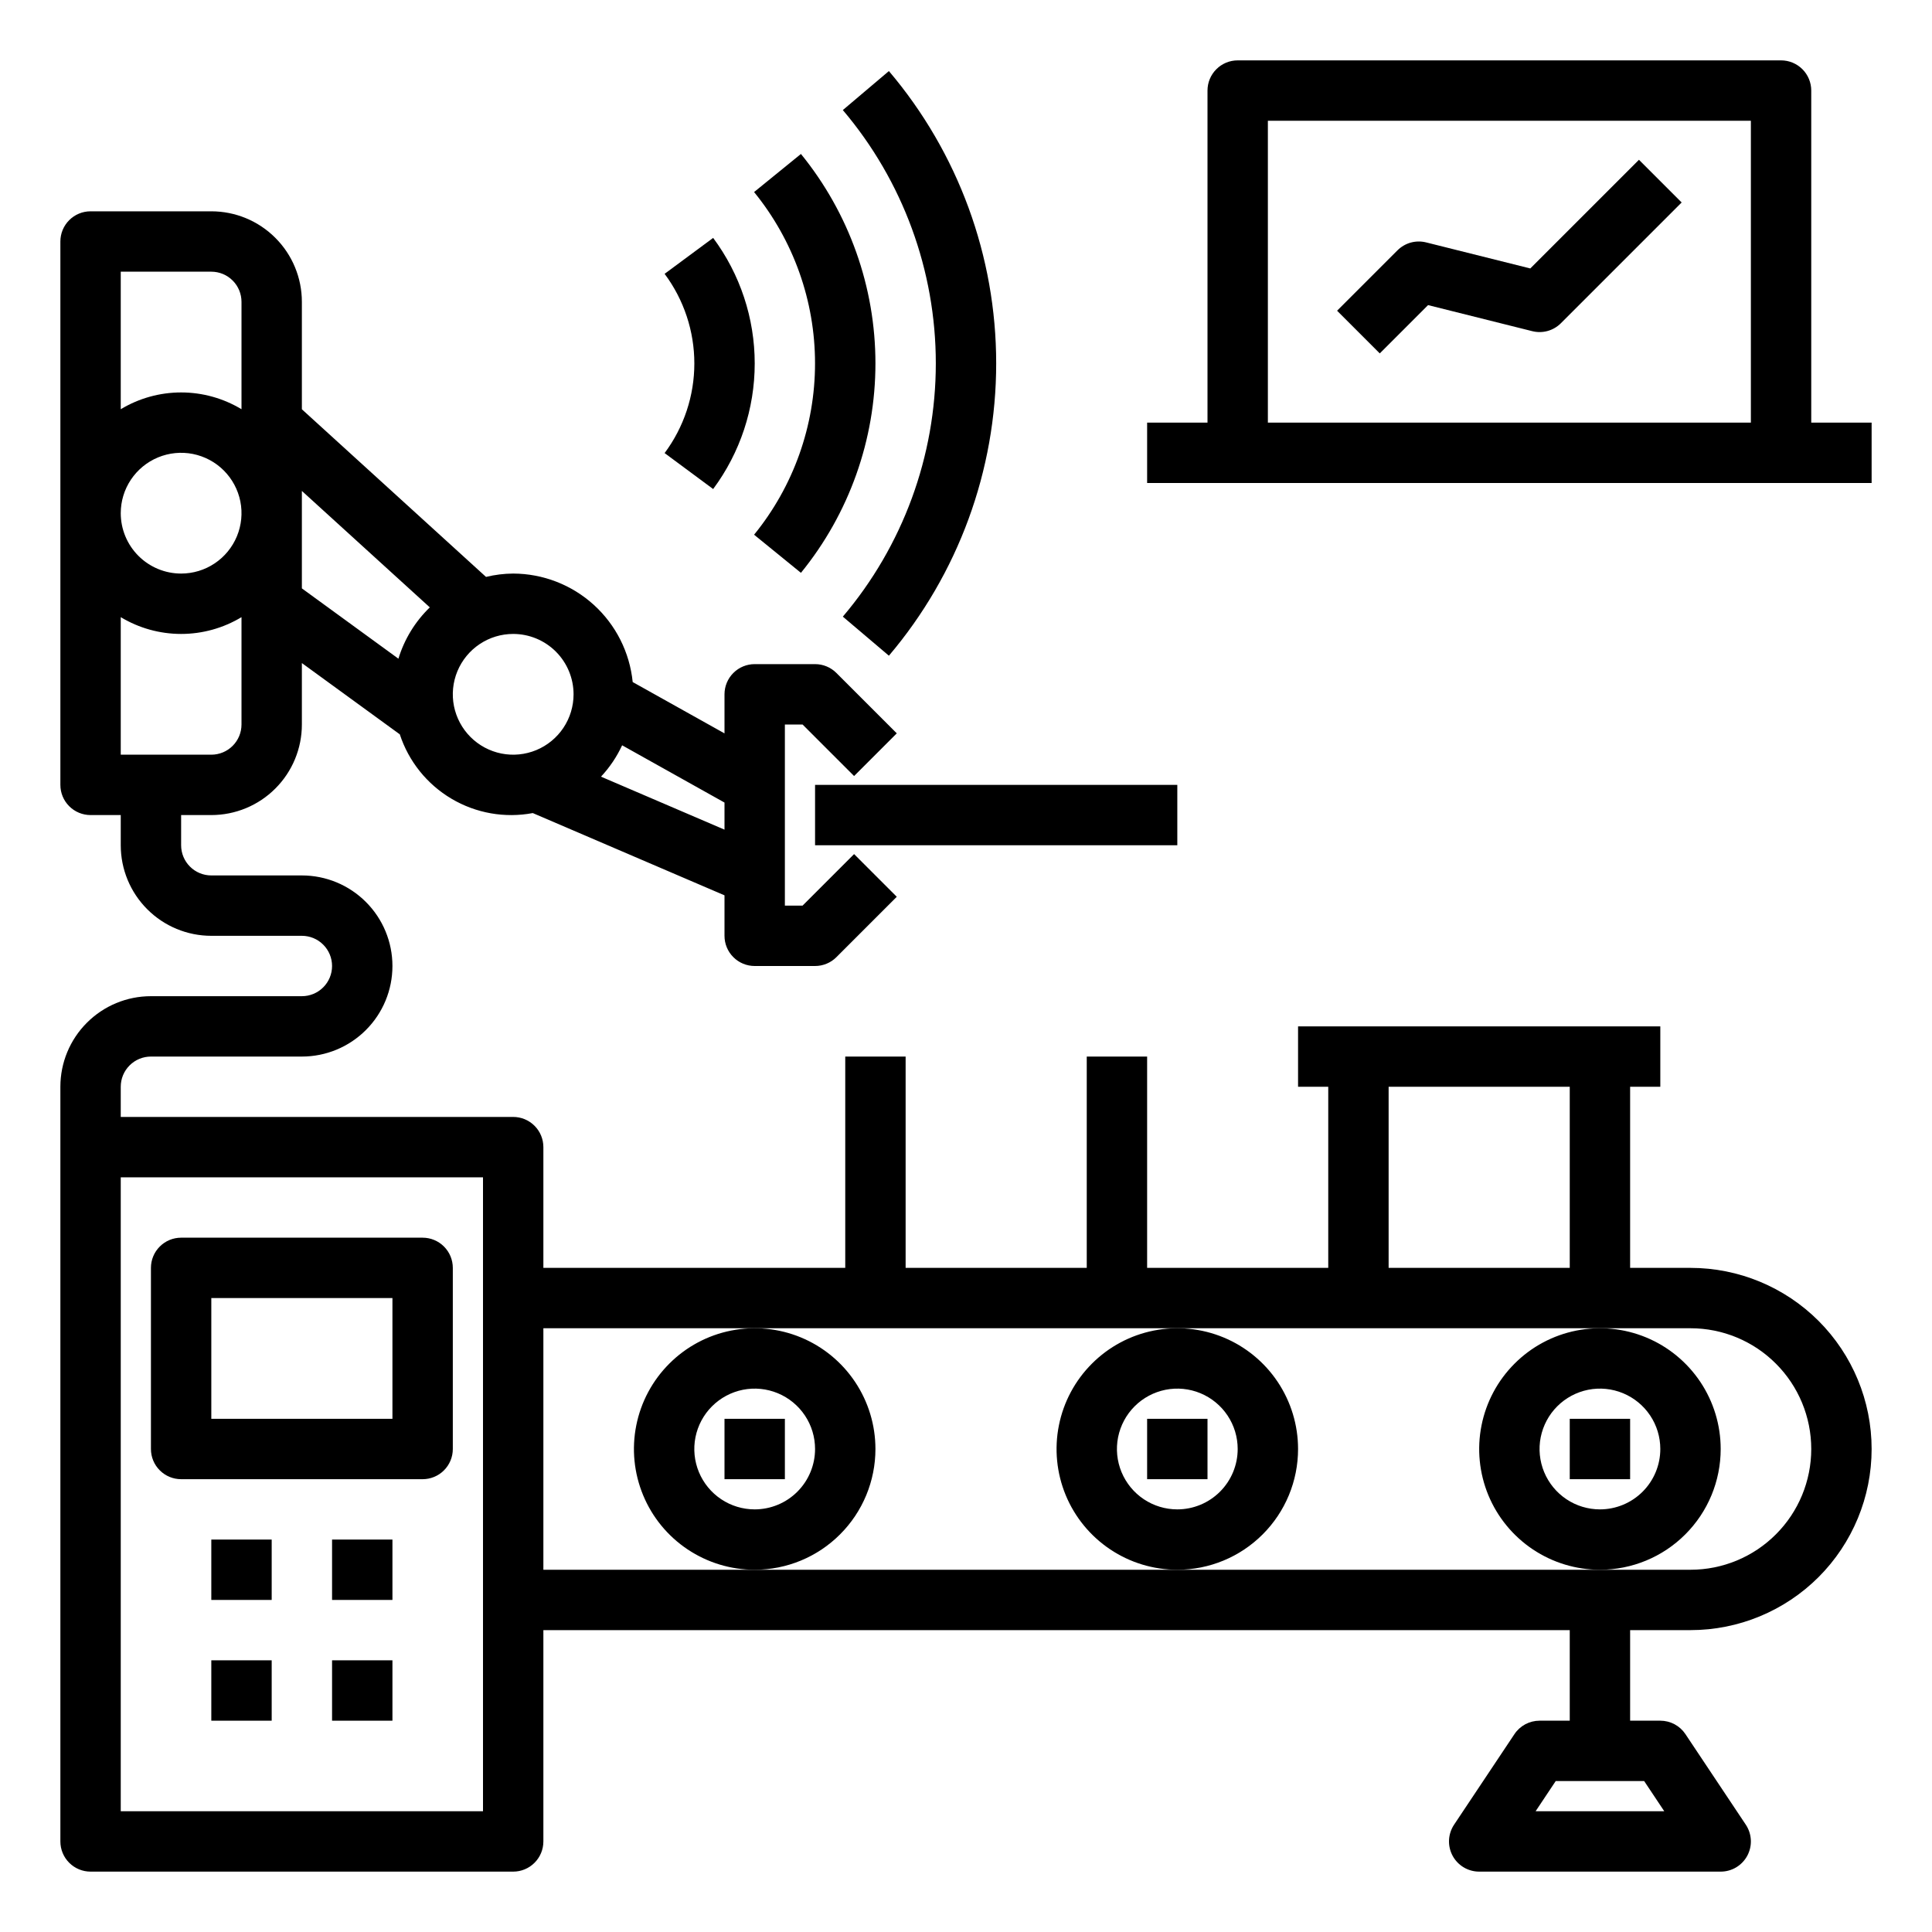
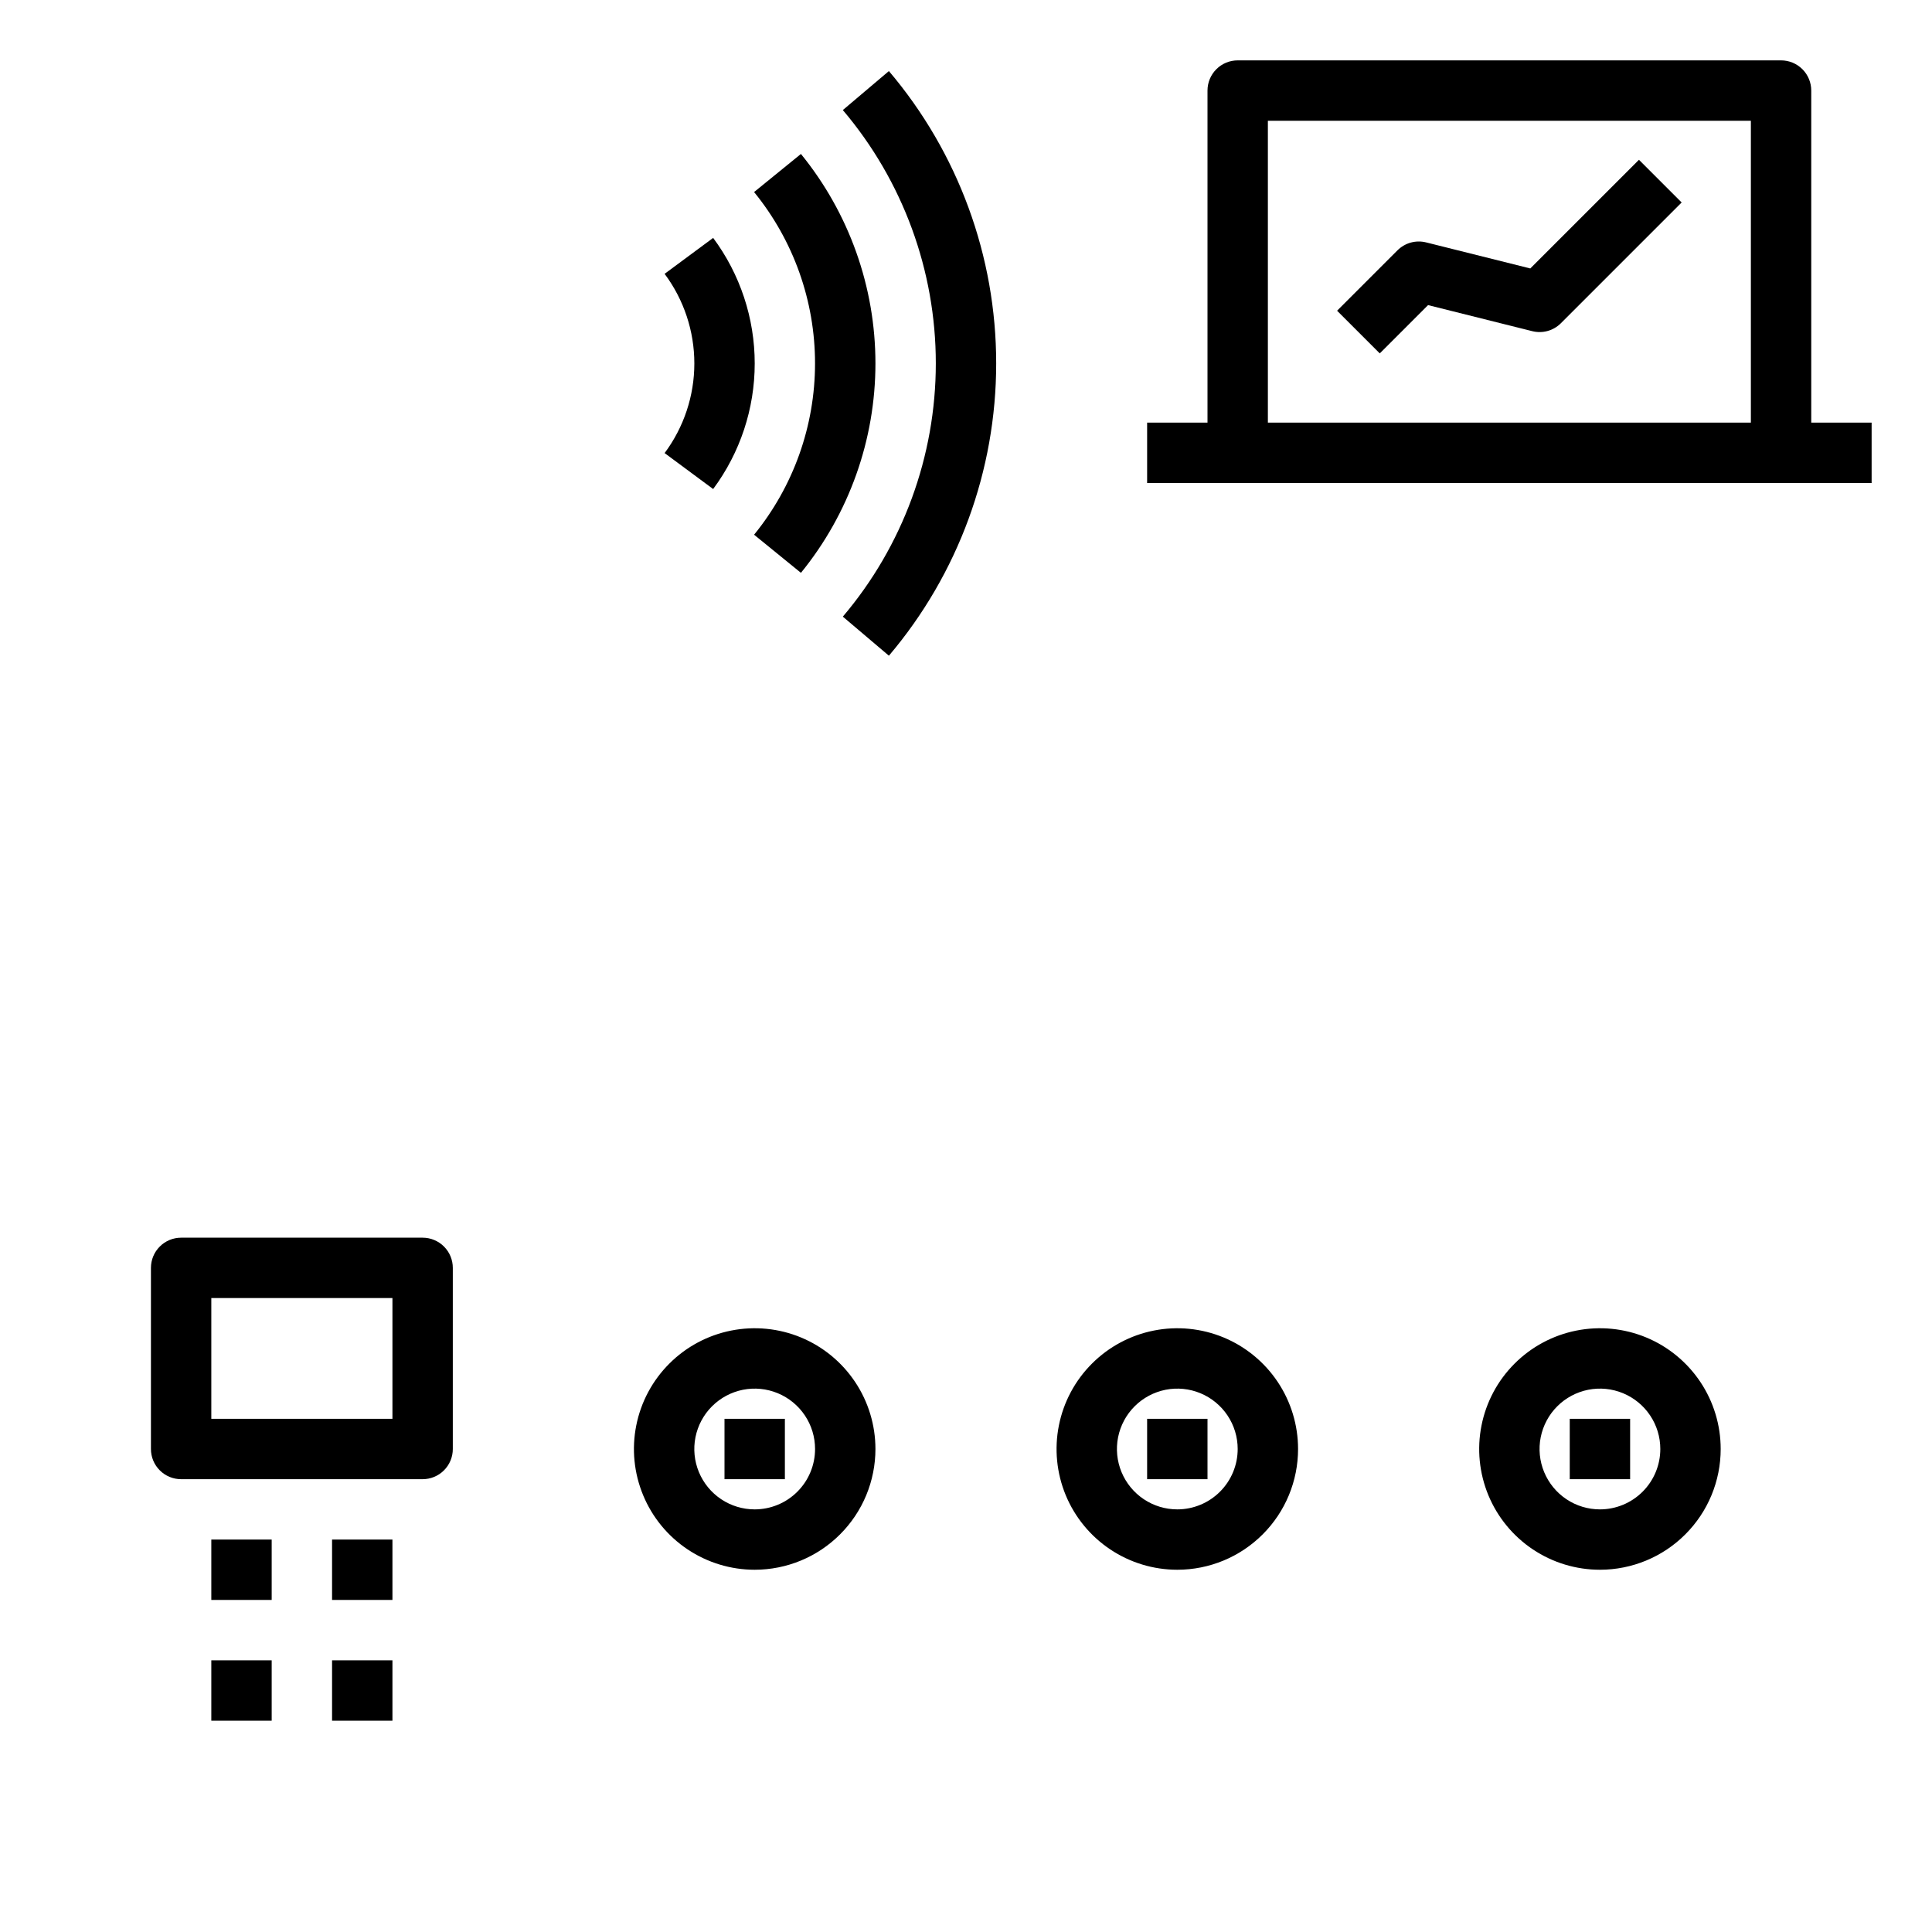
<svg xmlns="http://www.w3.org/2000/svg" width="64" height="64" viewBox="0 0 64 64" fill="none">
-   <path d="M56 42H54V36H55V34H43V36H44V42H38V35H36V42H30V35H28V42H18V38C18 37.735 17.895 37.48 17.707 37.293C17.52 37.105 17.265 37 17 37H4V36C4 35.735 4.105 35.48 4.293 35.293C4.48 35.105 4.735 35 5 35H10C10.796 35 11.559 34.684 12.121 34.121C12.684 33.559 13 32.796 13 32C13 31.204 12.684 30.441 12.121 29.879C11.559 29.316 10.796 29 10 29H7C6.735 29 6.48 28.895 6.293 28.707C6.105 28.52 6 28.265 6 28V27H7C7.796 27 8.559 26.684 9.121 26.121C9.684 25.559 10 24.796 10 24V21.965L13.244 24.326C13.537 25.221 14.145 25.979 14.956 26.459C15.766 26.939 16.723 27.108 17.649 26.934L24 29.659V31C24 31.265 24.105 31.52 24.293 31.707C24.48 31.895 24.735 32 25 32H27C27.265 32 27.52 31.895 27.707 31.707L29.707 29.707L28.293 28.293L26.586 30H26V24H26.586L28.293 25.707L29.707 24.293L27.707 22.293C27.52 22.105 27.265 22 27 22H25C24.735 22 24.48 22.105 24.293 22.293C24.105 22.48 24 22.735 24 23V24.294L20.959 22.594C20.86 21.611 20.401 20.7 19.67 20.036C18.939 19.372 17.988 19.003 17 19C16.697 19.002 16.395 19.039 16.1 19.111L10 13.558V10C10 9.204 9.684 8.441 9.121 7.879C8.559 7.316 7.796 7 7 7H3C2.735 7 2.48 7.105 2.293 7.293C2.105 7.48 2 7.735 2 8V26C2 26.265 2.105 26.52 2.293 26.707C2.48 26.895 2.735 27 3 27H4V28C4 28.796 4.316 29.559 4.879 30.121C5.441 30.684 6.204 31 7 31H10C10.265 31 10.52 31.105 10.707 31.293C10.895 31.48 11 31.735 11 32C11 32.265 10.895 32.52 10.707 32.707C10.52 32.895 10.265 33 10 33H5C4.204 33 3.441 33.316 2.879 33.879C2.316 34.441 2 35.204 2 36V61C2 61.265 2.105 61.52 2.293 61.707C2.48 61.895 2.735 62 3 62H17C17.265 62 17.52 61.895 17.707 61.707C17.895 61.52 18 61.265 18 61V54H52V57H51C50.835 57 50.673 57.041 50.528 57.118C50.383 57.196 50.259 57.308 50.168 57.445L48.168 60.445C48.068 60.596 48.01 60.771 48.001 60.952C47.992 61.132 48.033 61.312 48.118 61.472C48.203 61.631 48.331 61.765 48.486 61.858C48.641 61.951 48.819 62 49 62H57C57.181 62 57.359 61.951 57.514 61.858C57.669 61.765 57.797 61.631 57.882 61.472C57.967 61.312 58.008 61.132 57.999 60.952C57.99 60.771 57.932 60.596 57.832 60.445L55.832 57.445C55.741 57.308 55.617 57.196 55.472 57.118C55.327 57.041 55.165 57 55 57H54V54H56C57.591 54 59.117 53.368 60.243 52.243C61.368 51.117 62 49.591 62 48C62 46.409 61.368 44.883 60.243 43.757C59.117 42.632 57.591 42 56 42V42ZM7 25H4V20.444C4.604 20.808 5.295 21 6 21C6.705 21 7.396 20.808 8 20.444V24C8 24.265 7.895 24.52 7.707 24.707C7.52 24.895 7.265 25 7 25ZM4 17C4 16.604 4.117 16.218 4.337 15.889C4.557 15.56 4.869 15.304 5.235 15.152C5.6 15.001 6.002 14.961 6.39 15.038C6.778 15.116 7.135 15.306 7.414 15.586C7.694 15.866 7.884 16.222 7.962 16.61C8.039 16.998 7.999 17.4 7.848 17.765C7.696 18.131 7.44 18.443 7.111 18.663C6.782 18.883 6.396 19 6 19C5.47 19 4.961 18.789 4.586 18.414C4.211 18.039 4 17.53 4 17V17ZM24 27.483L19.909 25.728C20.196 25.421 20.432 25.07 20.609 24.689L24 26.586V27.483ZM19 23C19 23.396 18.883 23.782 18.663 24.111C18.443 24.44 18.131 24.696 17.765 24.848C17.4 24.999 16.998 25.039 16.61 24.962C16.222 24.884 15.866 24.694 15.586 24.414C15.306 24.134 15.116 23.778 15.038 23.39C14.961 23.002 15.001 22.6 15.152 22.235C15.304 21.869 15.56 21.557 15.889 21.337C16.218 21.117 16.604 21 17 21C17.53 21 18.039 21.211 18.414 21.586C18.789 21.961 19 22.47 19 23ZM14.238 20.12C13.753 20.589 13.395 21.174 13.198 21.82L10 19.491V16.263L14.238 20.12ZM7 9C7.265 9 7.52 9.105 7.707 9.293C7.895 9.48 8 9.735 8 10V13.556C7.396 13.192 6.705 13 6 13C5.295 13 4.604 13.192 4 13.556V9H7ZM16 60H4V39H16V60ZM55.131 60H50.869L51.535 59H54.465L55.131 60ZM46 36H52V42H46V36ZM56 52H18V44H56C57.061 44 58.078 44.421 58.828 45.172C59.579 45.922 60 46.939 60 48C60 49.061 59.579 50.078 58.828 50.828C58.078 51.579 57.061 52 56 52Z" fill="black" />
  <path d="M29 48C29 47.209 28.765 46.435 28.326 45.778C27.886 45.12 27.262 44.607 26.531 44.304C25.8 44.002 24.996 43.922 24.22 44.077C23.444 44.231 22.731 44.612 22.172 45.172C21.612 45.731 21.231 46.444 21.077 47.22C20.922 47.996 21.002 48.8 21.305 49.531C21.607 50.262 22.12 50.886 22.778 51.326C23.436 51.765 24.209 52 25 52C26.061 52 27.078 51.579 27.828 50.828C28.579 50.078 29 49.061 29 48ZM25 50C24.604 50 24.218 49.883 23.889 49.663C23.56 49.443 23.304 49.131 23.152 48.765C23.001 48.4 22.961 47.998 23.038 47.61C23.116 47.222 23.306 46.865 23.586 46.586C23.866 46.306 24.222 46.116 24.61 46.038C24.998 45.961 25.4 46.001 25.765 46.152C26.131 46.304 26.443 46.56 26.663 46.889C26.883 47.218 27 47.604 27 48C27 48.53 26.789 49.039 26.414 49.414C26.039 49.789 25.53 50 25 50Z" fill="black" />
  <path d="M57 48C57 47.209 56.765 46.435 56.326 45.778C55.886 45.12 55.262 44.607 54.531 44.304C53.8 44.002 52.996 43.922 52.22 44.077C51.444 44.231 50.731 44.612 50.172 45.172C49.612 45.731 49.231 46.444 49.077 47.22C48.922 47.996 49.002 48.8 49.304 49.531C49.607 50.262 50.12 50.886 50.778 51.326C51.435 51.765 52.209 52 53 52C54.061 52 55.078 51.579 55.828 50.828C56.579 50.078 57 49.061 57 48ZM53 50C52.604 50 52.218 49.883 51.889 49.663C51.56 49.443 51.304 49.131 51.152 48.765C51.001 48.4 50.961 47.998 51.038 47.61C51.116 47.222 51.306 46.865 51.586 46.586C51.865 46.306 52.222 46.116 52.61 46.038C52.998 45.961 53.4 46.001 53.765 46.152C54.131 46.304 54.443 46.56 54.663 46.889C54.883 47.218 55 47.604 55 48C55 48.53 54.789 49.039 54.414 49.414C54.039 49.789 53.53 50 53 50Z" fill="black" />
  <path d="M43 48C43 47.209 42.765 46.435 42.326 45.778C41.886 45.12 41.262 44.607 40.531 44.304C39.8 44.002 38.996 43.922 38.22 44.077C37.444 44.231 36.731 44.612 36.172 45.172C35.612 45.731 35.231 46.444 35.077 47.22C34.922 47.996 35.002 48.8 35.304 49.531C35.607 50.262 36.12 50.886 36.778 51.326C37.435 51.765 38.209 52 39 52C40.061 52 41.078 51.579 41.828 50.828C42.579 50.078 43 49.061 43 48ZM39 50C38.604 50 38.218 49.883 37.889 49.663C37.56 49.443 37.304 49.131 37.152 48.765C37.001 48.4 36.961 47.998 37.038 47.61C37.116 47.222 37.306 46.865 37.586 46.586C37.865 46.306 38.222 46.116 38.61 46.038C38.998 45.961 39.4 46.001 39.765 46.152C40.131 46.304 40.443 46.56 40.663 46.889C40.883 47.218 41 47.604 41 48C41 48.53 40.789 49.039 40.414 49.414C40.039 49.789 39.53 50 39 50Z" fill="black" />
  <path d="M26 47H24V49H26V47Z" fill="black" />
  <path d="M40 47H38V49H40V47Z" fill="black" />
  <path d="M54 47H52V49H54V47Z" fill="black" />
-   <path d="M39 26H27V28H39V26Z" fill="black" />
  <path d="M6 49H14C14.265 49 14.52 48.895 14.707 48.707C14.895 48.52 15 48.265 15 48V42C15 41.735 14.895 41.48 14.707 41.293C14.52 41.105 14.265 41 14 41H6C5.735 41 5.48 41.105 5.293 41.293C5.105 41.48 5 41.735 5 42V48C5 48.265 5.105 48.52 5.293 48.707C5.48 48.895 5.735 49 6 49ZM7 43H13V47H7V43Z" fill="black" />
  <path d="M23.624 16.2C24.518 14.997 25.001 13.539 25.001 12.04C25.001 10.542 24.518 9.083 23.624 7.881L22.016 9.071C22.655 9.929 23.001 10.97 23.001 12.04C23.001 13.11 22.655 14.151 22.016 15.009L23.624 16.2Z" fill="black" />
  <path d="M24.98 6.362C26.286 7.965 26.999 9.969 26.999 12.037C26.999 14.105 26.286 16.109 24.98 17.713L26.532 18.976C28.128 17.016 29 14.565 29 12.038C29 9.51 28.128 7.06 26.532 5.1L24.98 6.362Z" fill="black" />
  <path d="M27.92 20.427L29.446 21.721C31.741 19.016 33 15.584 33 12.037C33 8.49 31.741 5.058 29.446 2.354L27.92 3.646C29.908 5.989 31 8.963 31 12.037C31 15.11 29.908 18.084 27.92 20.427V20.427Z" fill="black" />
  <path d="M60 3C60 2.735 59.895 2.48 59.707 2.293C59.52 2.105 59.265 2 59 2H41C40.735 2 40.48 2.105 40.293 2.293C40.105 2.48 40 2.735 40 3V14H38V16H62V14H60V3ZM42 4H58V14H42V4Z" fill="black" />
  <path d="M9 51H7V53H9V51Z" fill="black" />
  <path d="M9 55H7V57H9V55Z" fill="black" />
  <path d="M13 51H11V53H13V51Z" fill="black" />
  <path d="M13 55H11V57H13V55Z" fill="black" />
  <path d="M54.293 5.293L50.693 8.893L47.243 8.03C47.075 7.988 46.9 7.99 46.733 8.036C46.567 8.082 46.415 8.171 46.293 8.293L44.293 10.293L45.707 11.707L47.307 10.107L50.757 10.97C50.925 11.012 51.1 11.01 51.267 10.964C51.433 10.918 51.585 10.829 51.707 10.707L55.707 6.707L54.293 5.293Z" fill="black" />
</svg>